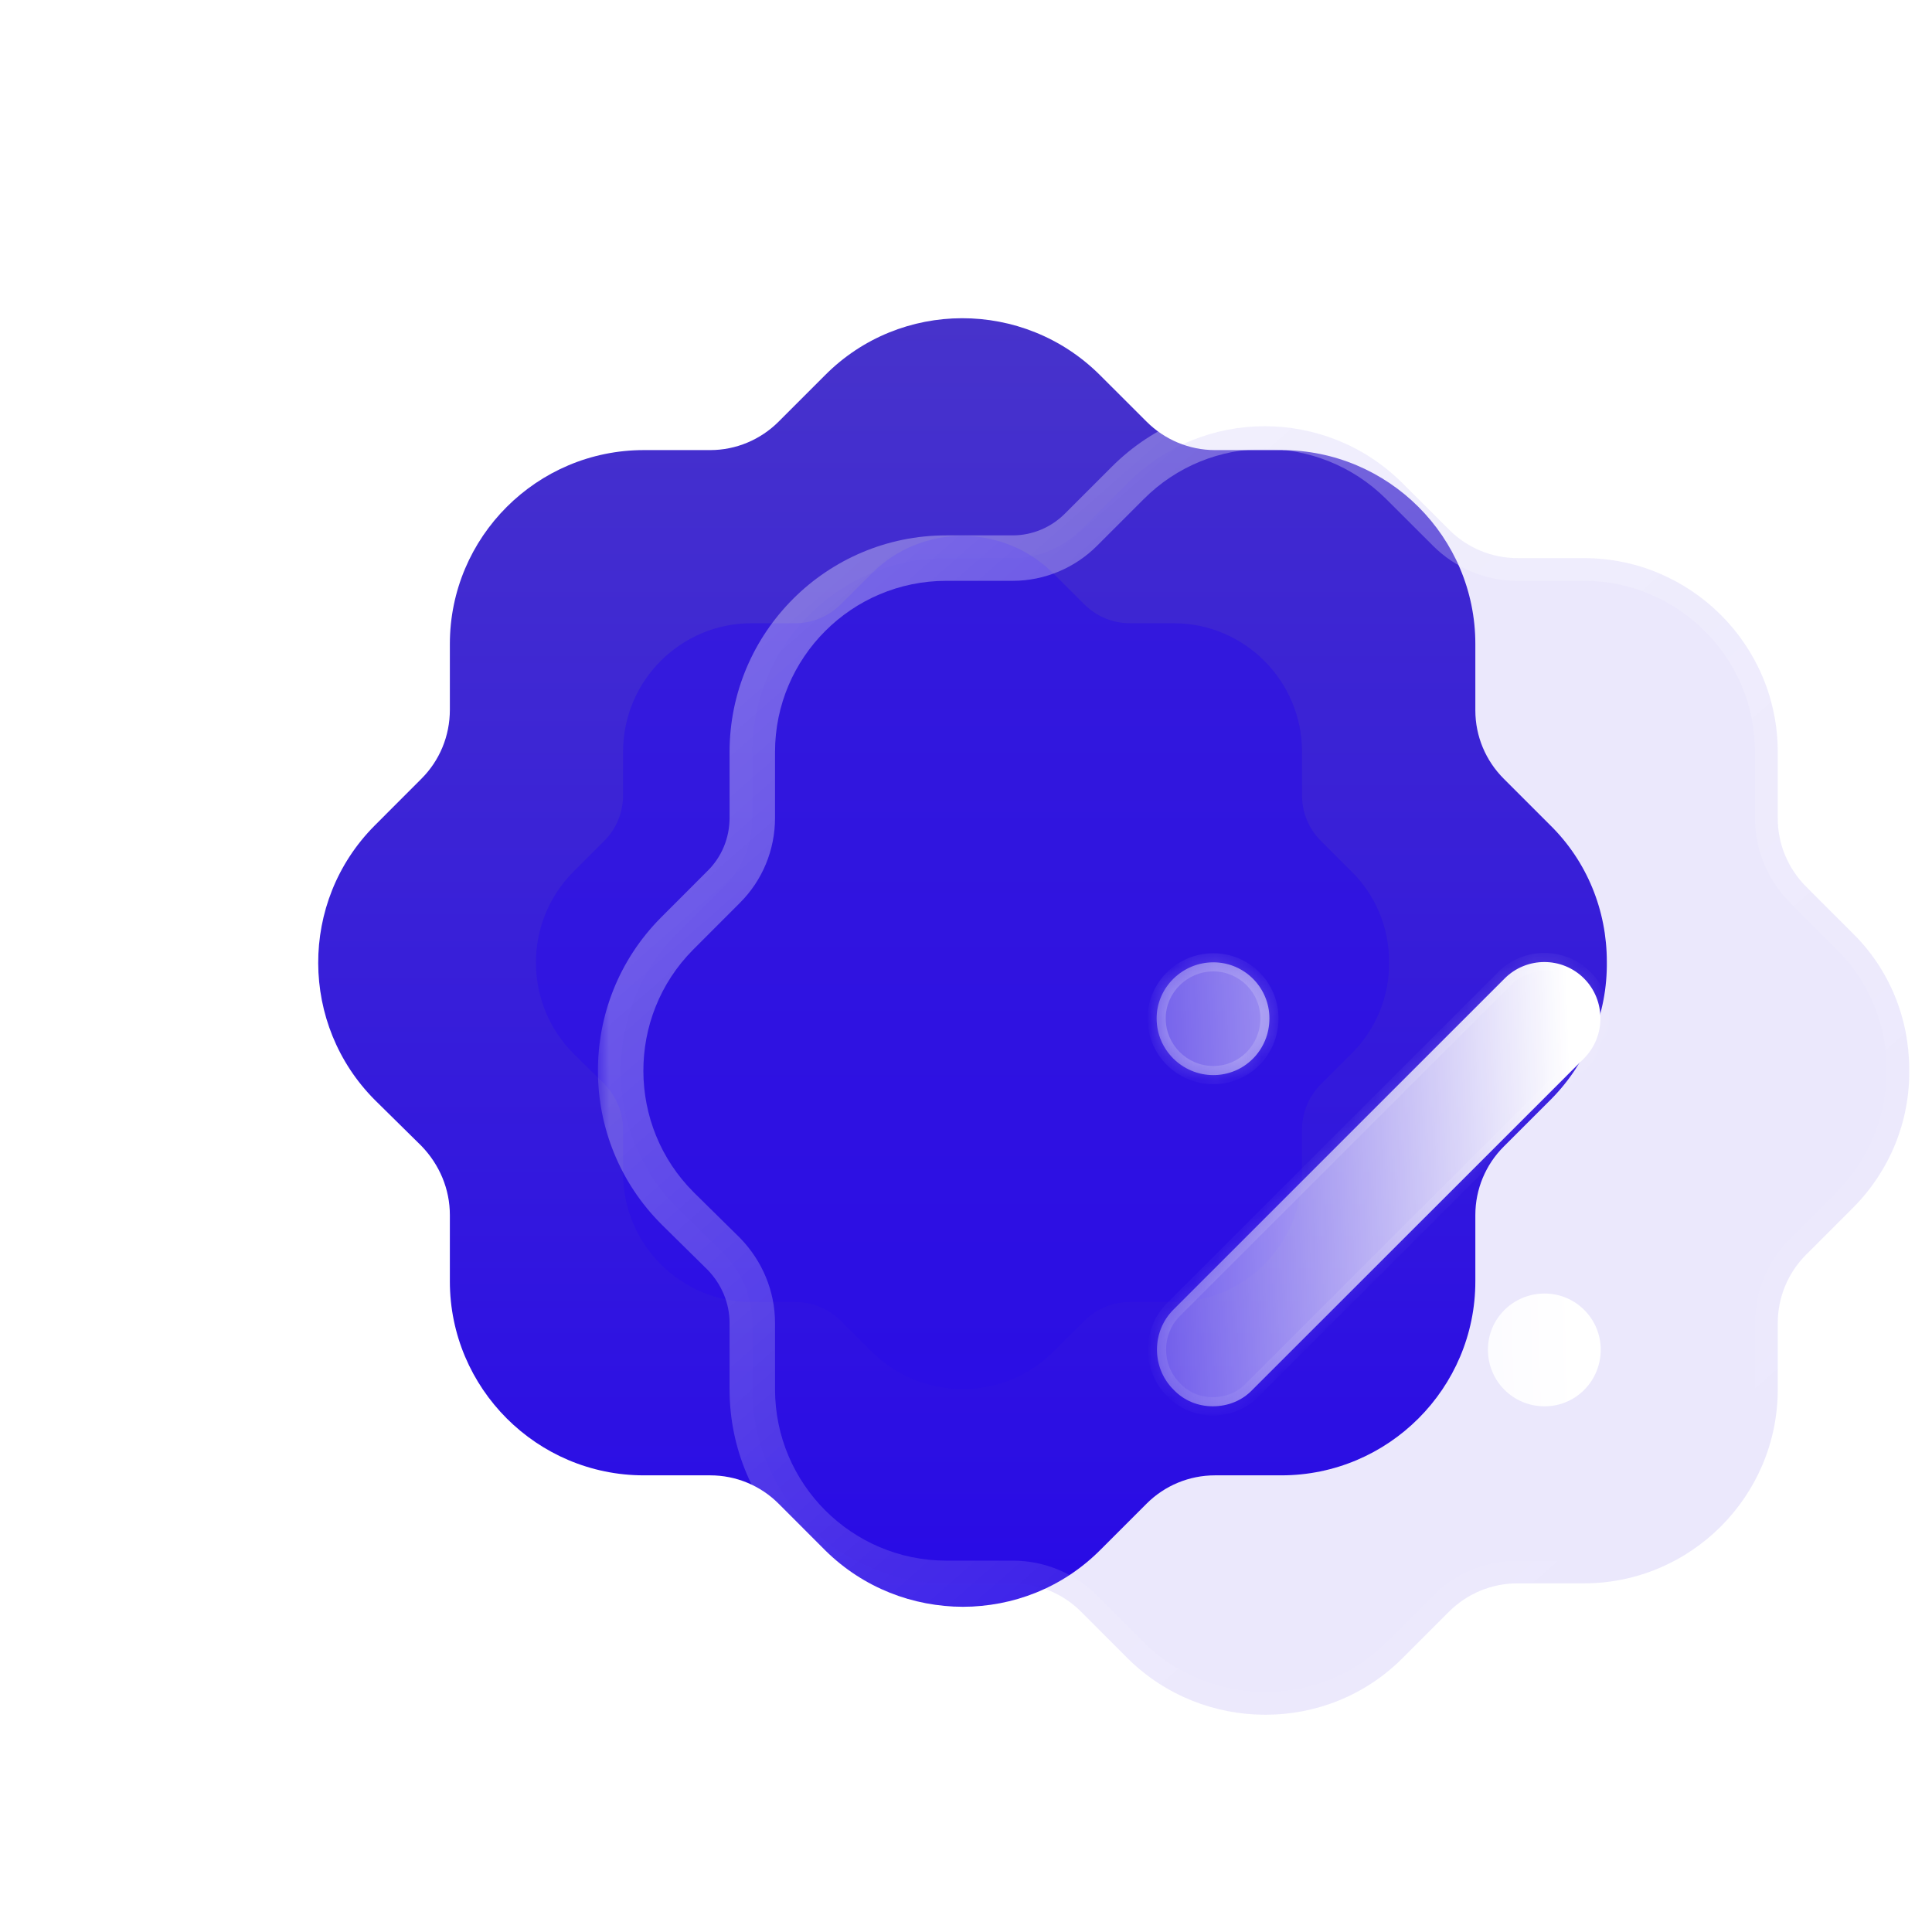
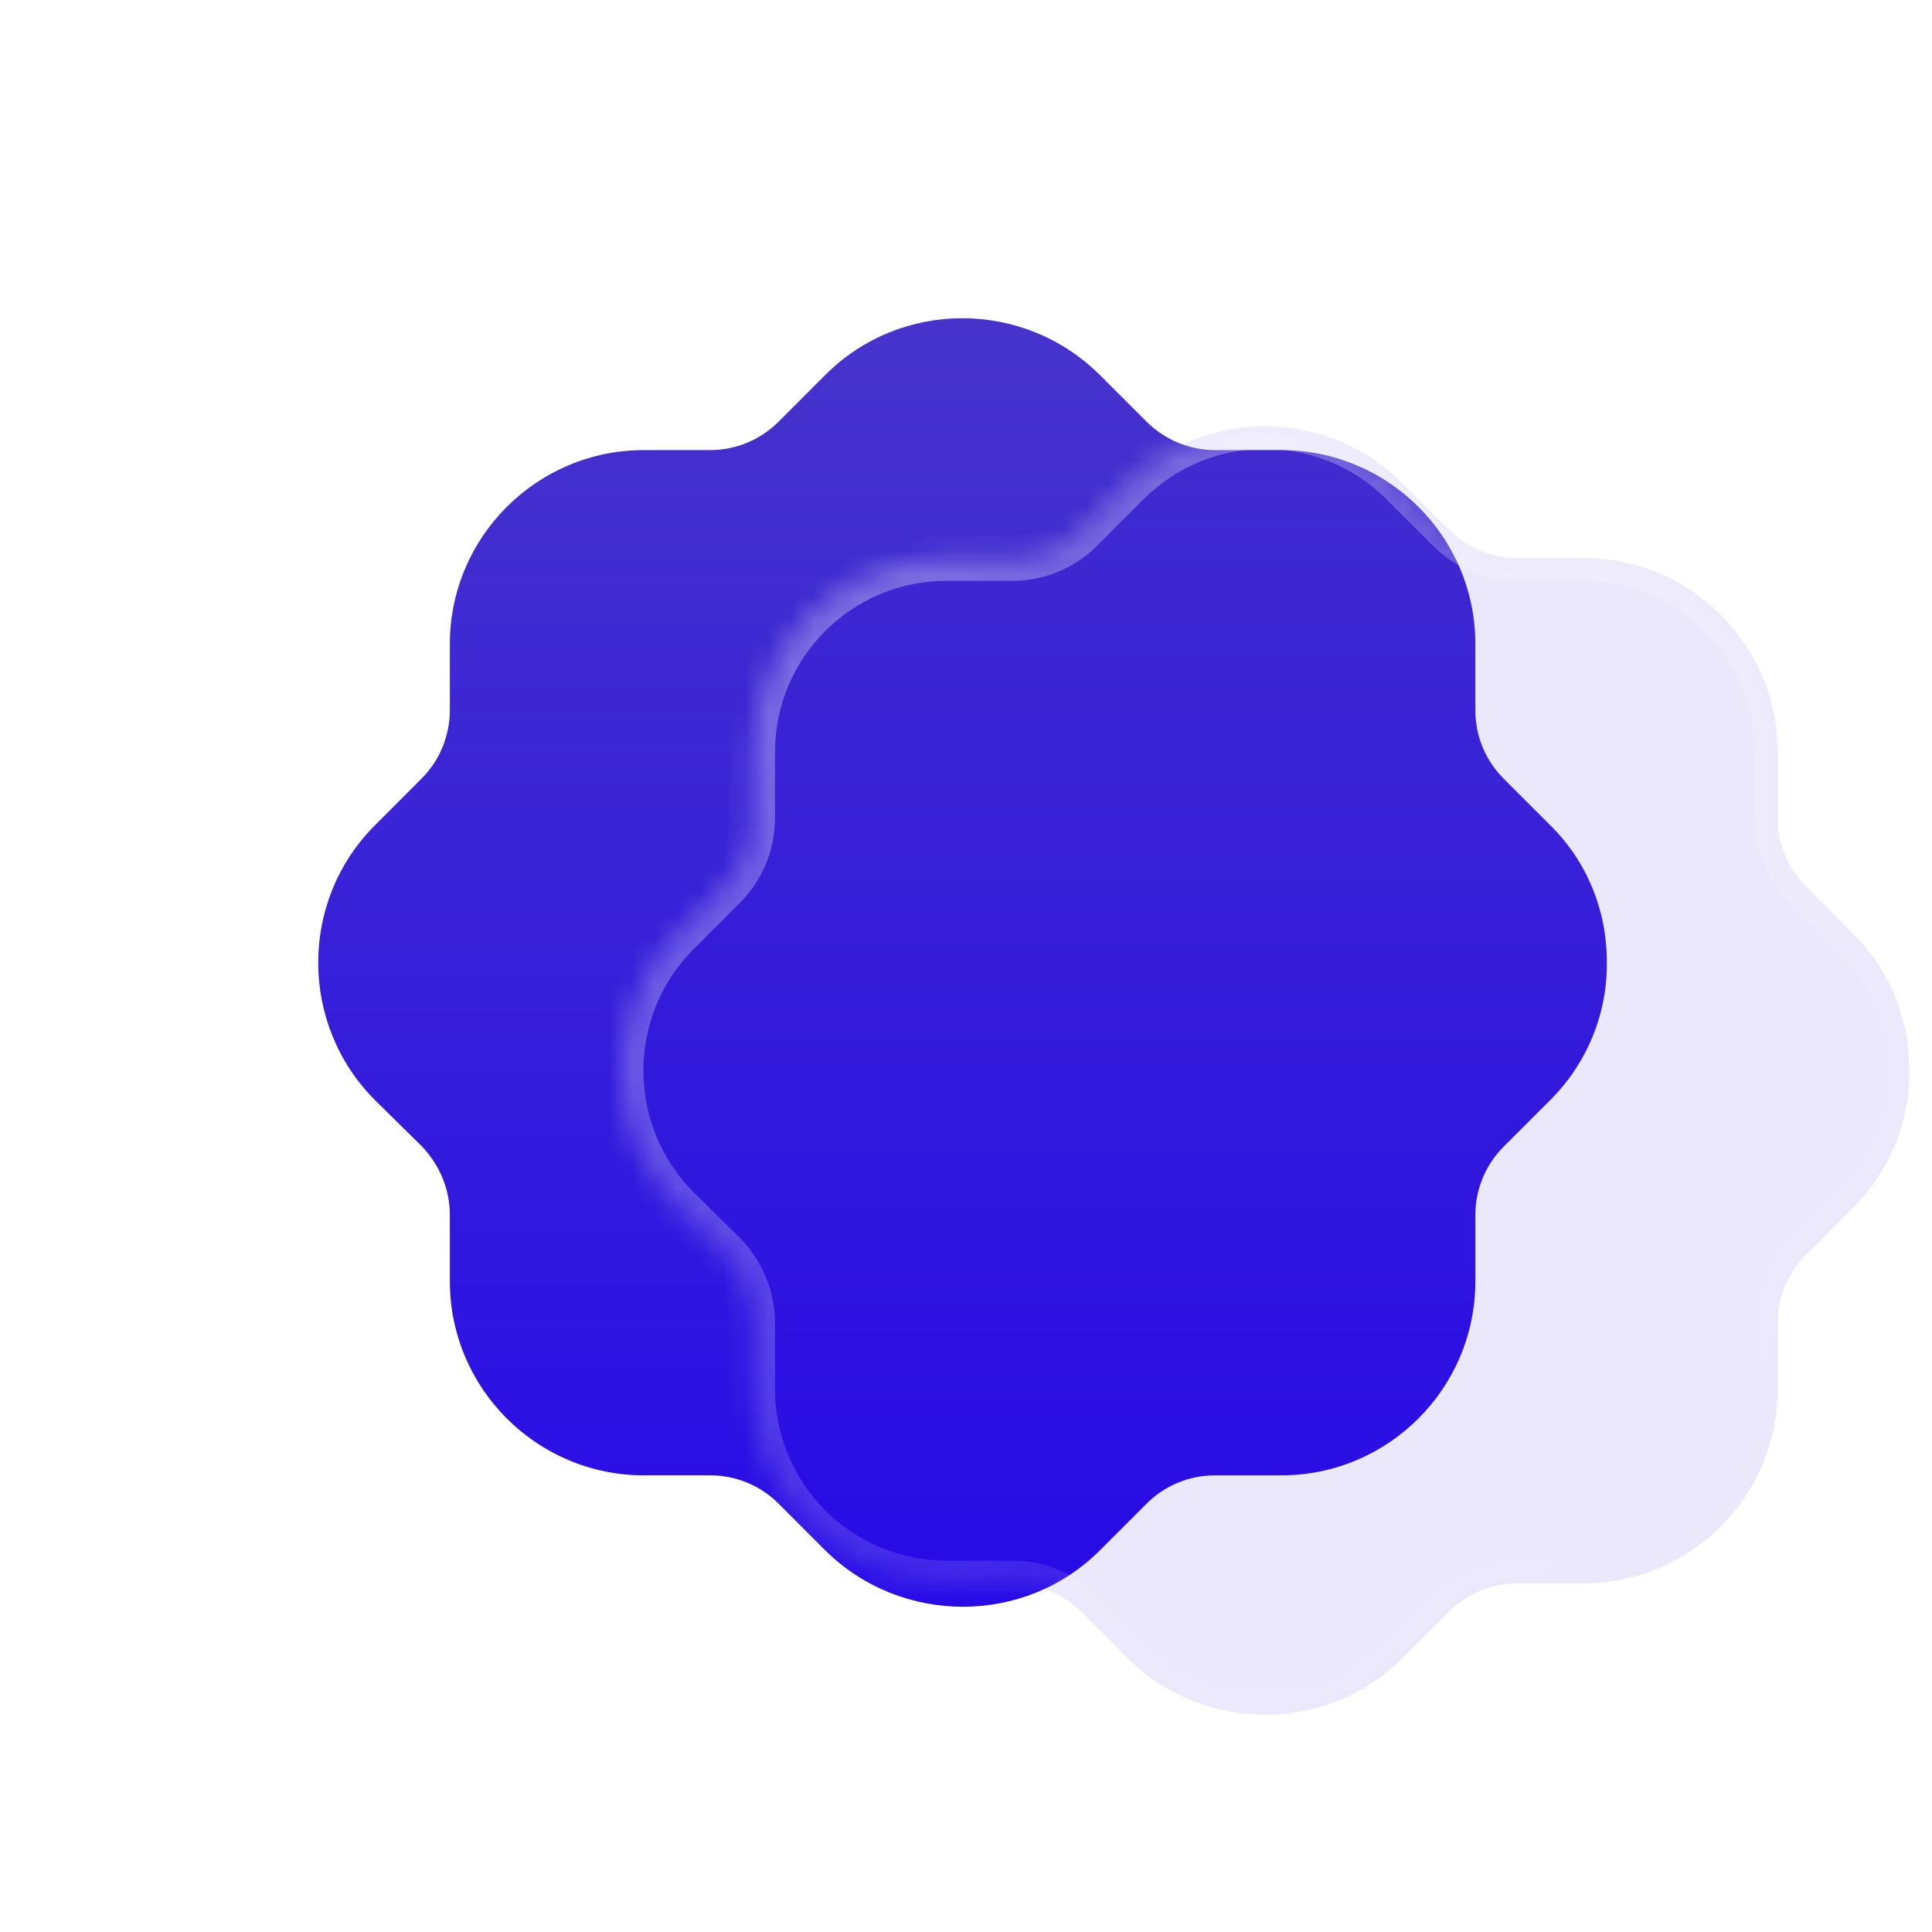
<svg xmlns="http://www.w3.org/2000/svg" width="85" height="85" viewBox="0 0 85 85" fill="none">
  <path d="M68.198 36.3L66.156 34.258C65.362 33.464 64.909 32.387 64.909 31.256V28.333C64.909 23.626 61.081 19.802 56.373 19.802H53.452C52.318 19.802 51.24 19.345 50.446 18.552L48.376 16.485C45.03 13.168 39.614 13.168 36.296 16.51L34.254 18.552C33.46 19.345 32.383 19.802 31.248 19.802H28.328C23.62 19.802 19.792 23.626 19.792 28.333V31.225C19.792 32.387 19.338 33.464 18.544 34.258L16.474 36.331C13.156 39.673 13.185 45.091 16.503 48.406L18.544 50.419C19.338 51.241 19.792 52.318 19.792 53.455V56.373C19.792 61.079 23.62 64.909 28.328 64.909H31.248C32.383 64.909 33.46 65.36 34.254 66.154L36.324 68.226C37.998 69.871 40.181 70.69 42.365 70.69C44.548 70.69 46.732 69.871 48.405 68.195L50.446 66.154C51.24 65.36 52.318 64.909 53.452 64.909H56.373C61.081 64.909 64.909 61.079 64.909 56.373V53.455C64.909 52.318 65.362 51.241 66.156 50.447L68.17 48.434C68.198 48.406 68.227 48.38 68.255 48.349C69.843 46.736 70.722 44.578 70.694 42.31C70.694 40.042 69.814 37.887 68.198 36.3Z" fill="url(#paint0_linear)" />
  <g opacity="0.5" filter="url(#filter0_f)">
-     <path d="M59.462 38.342L58.11 36.991C57.585 36.465 57.284 35.752 57.284 35.003V33.068C57.284 29.952 54.75 27.419 51.633 27.419H49.699C48.948 27.419 48.235 27.117 47.709 26.592L46.338 25.223C44.123 23.027 40.537 23.027 38.34 25.24L36.988 26.592C36.463 27.117 35.749 27.419 34.998 27.419H33.064C29.948 27.419 27.413 29.952 27.413 33.068V34.982C27.413 35.752 27.113 36.465 26.587 36.991L25.216 38.363C23.02 40.576 23.039 44.163 25.235 46.358L26.587 47.691C27.113 48.235 27.413 48.948 27.413 49.701V51.632C27.413 54.748 29.948 57.284 33.064 57.284H34.998C35.749 57.284 36.463 57.583 36.988 58.108L38.359 59.481C39.467 60.569 40.912 61.112 42.358 61.112C43.804 61.112 45.249 60.569 46.357 59.46L47.709 58.108C48.235 57.583 48.948 57.284 49.699 57.284H51.633C54.75 57.284 57.284 54.748 57.284 51.632V49.701C57.284 48.948 57.585 48.235 58.11 47.709L59.443 46.377C59.462 46.358 59.481 46.341 59.5 46.32C60.551 45.252 61.133 43.824 61.114 42.322C61.114 40.82 60.532 39.394 59.462 38.342Z" fill="#290BE7" />
-   </g>
+     </g>
  <g filter="url(#filter1_b)">
    <mask id="path-3-outside-1" maskUnits="userSpaceOnUse" x="26.306" y="17.752" width="59" height="59" fill="black">
-       <rect fill="white" x="26.306" y="17.752" width="59" height="59" />
      <path d="M81.504 41.051L79.462 39.01C78.668 38.216 78.214 37.139 78.214 36.008V33.085C78.214 28.378 74.386 24.554 69.679 24.554H66.758C65.624 24.554 64.546 24.097 63.752 23.303L61.682 21.237C58.336 17.919 52.92 17.919 49.602 21.262L47.56 23.303C46.766 24.097 45.688 24.554 44.554 24.554H41.633C36.926 24.554 33.098 28.378 33.098 33.085V35.977C33.098 37.139 32.644 38.216 31.85 39.01L29.78 41.083C26.462 44.425 26.491 49.843 29.808 53.158L31.85 55.171C32.644 55.993 33.098 57.07 33.098 58.207V61.124C33.098 65.831 36.926 69.661 41.633 69.661H44.554C45.688 69.661 46.766 70.112 47.56 70.906L49.63 72.978C51.303 74.623 53.487 75.442 55.67 75.442C57.854 75.442 60.037 74.623 61.71 72.947L63.752 70.906C64.546 70.112 65.624 69.661 66.758 69.661H69.679C74.386 69.661 78.214 65.831 78.214 61.124V58.207C78.214 57.07 78.668 55.993 79.462 55.199L81.475 53.186C81.504 53.158 81.532 53.132 81.561 53.101C83.149 51.488 84.028 49.33 83.999 47.062C83.999 44.794 83.12 42.639 81.504 41.051Z" />
    </mask>
    <path d="M81.504 41.051L79.462 39.01C78.668 38.216 78.214 37.139 78.214 36.008V33.085C78.214 28.378 74.386 24.554 69.679 24.554H66.758C65.624 24.554 64.546 24.097 63.752 23.303L61.682 21.237C58.336 17.919 52.92 17.919 49.602 21.262L47.56 23.303C46.766 24.097 45.688 24.554 44.554 24.554H41.633C36.926 24.554 33.098 28.378 33.098 33.085V35.977C33.098 37.139 32.644 38.216 31.85 39.01L29.78 41.083C26.462 44.425 26.491 49.843 29.808 53.158L31.85 55.171C32.644 55.993 33.098 57.07 33.098 58.207V61.124C33.098 65.831 36.926 69.661 41.633 69.661H44.554C45.688 69.661 46.766 70.112 47.56 70.906L49.63 72.978C51.303 74.623 53.487 75.442 55.67 75.442C57.854 75.442 60.037 74.623 61.71 72.947L63.752 70.906C64.546 70.112 65.624 69.661 66.758 69.661H69.679C74.386 69.661 78.214 65.831 78.214 61.124V58.207C78.214 57.07 78.668 55.993 79.462 55.199L81.475 53.186C81.504 53.158 81.532 53.132 81.561 53.101C83.149 51.488 84.028 49.33 83.999 47.062C83.999 44.794 83.12 42.639 81.504 41.051Z" fill="#290BE7" fill-opacity="0.09" />
    <path d="M79.462 39.01L80.169 38.303L79.462 39.01ZM63.752 23.303L64.459 22.596L64.459 22.596L63.752 23.303ZM61.682 21.237L62.389 20.529L62.386 20.526L61.682 21.237ZM49.602 21.262L50.309 21.969L50.312 21.967L49.602 21.262ZM47.56 23.303L48.267 24.011L47.56 23.303ZM31.85 39.01L31.143 38.303L31.142 38.303L31.85 39.01ZM29.78 41.083L29.072 40.376L29.07 40.378L29.78 41.083ZM29.808 53.158L29.102 53.865L29.106 53.87L29.808 53.158ZM31.85 55.171L32.569 54.476C32.564 54.47 32.558 54.464 32.552 54.459L31.85 55.171ZM47.56 70.906L48.268 70.199L48.267 70.199L47.56 70.906ZM49.63 72.978L48.923 73.685L48.929 73.691L49.63 72.978ZM61.71 72.947L61.003 72.24L61.003 72.24L61.71 72.947ZM63.752 70.906L64.459 71.613V71.613L63.752 70.906ZM79.462 55.199L80.169 55.906L79.462 55.199ZM81.475 53.186L80.769 52.479L81.475 53.186ZM81.561 53.101L80.848 52.399C80.839 52.409 80.83 52.418 80.821 52.428L81.561 53.101ZM83.999 47.062H82.999L82.999 47.075L83.999 47.062ZM82.211 40.344L80.169 38.303L78.755 39.717L80.797 41.759L82.211 40.344ZM80.169 38.303C79.56 37.694 79.214 36.87 79.214 36.008H77.214C77.214 37.408 77.776 38.738 78.755 39.717L80.169 38.303ZM79.214 36.008V33.085H77.214V36.008H79.214ZM79.214 33.085C79.214 27.826 74.938 23.554 69.679 23.554V25.554C73.835 25.554 77.214 28.931 77.214 33.085H79.214ZM69.679 23.554H66.758V25.554H69.679V23.554ZM66.758 23.554C65.894 23.554 65.069 23.206 64.459 22.596L63.045 24.011C64.023 24.989 65.354 25.554 66.758 25.554V23.554ZM64.459 22.596L62.389 20.529L60.975 21.944L63.046 24.011L64.459 22.596ZM62.386 20.526C58.651 16.824 52.602 16.82 48.892 20.558L50.312 21.967C53.237 19.019 58.02 19.015 60.978 21.947L62.386 20.526ZM48.895 20.555L46.853 22.596L48.267 24.011L50.309 21.969L48.895 20.555ZM46.853 22.596C46.243 23.206 45.419 23.554 44.554 23.554V25.554C45.958 25.554 47.289 24.989 48.267 24.011L46.853 22.596ZM44.554 23.554H41.633V25.554H44.554V23.554ZM41.633 23.554C36.374 23.554 32.098 27.826 32.098 33.085H34.098C34.098 28.931 37.478 25.554 41.633 25.554V23.554ZM32.098 33.085V35.977H34.098V33.085H32.098ZM32.098 35.977C32.098 36.874 31.749 37.697 31.143 38.303L32.557 39.717C33.539 38.736 34.098 37.404 34.098 35.977H32.098ZM31.142 38.303L29.072 40.376L30.488 41.789L32.558 39.717L31.142 38.303ZM29.07 40.378C25.363 44.114 25.395 50.163 29.102 53.865L30.515 52.45C27.586 49.524 27.561 44.737 30.49 41.787L29.07 40.378ZM29.106 53.87L31.148 55.883L32.552 54.459L30.51 52.446L29.106 53.87ZM31.131 55.865C31.753 56.51 32.098 57.341 32.098 58.207H34.098C34.098 56.799 33.535 55.476 32.569 54.476L31.131 55.865ZM32.098 58.207V61.124H34.098V58.207H32.098ZM32.098 61.124C32.098 66.383 36.373 70.661 41.633 70.661V68.661C37.478 68.661 34.098 65.279 34.098 61.124H32.098ZM41.633 70.661H44.554V68.661H41.633V70.661ZM44.554 70.661C45.422 70.661 46.246 71.006 46.853 71.613L48.267 70.199C47.286 69.218 45.955 68.661 44.554 68.661V70.661ZM46.852 71.612L48.923 73.685L50.338 72.272L48.268 70.199L46.852 71.612ZM48.929 73.691C50.798 75.528 53.237 76.442 55.67 76.442V74.442C53.737 74.442 51.809 73.717 50.331 72.265L48.929 73.691ZM55.67 76.442C58.105 76.442 60.547 75.527 62.418 73.654L61.003 72.24C59.527 73.718 57.603 74.442 55.67 74.442V76.442ZM62.417 73.654L64.459 71.613L63.045 70.199L61.003 72.24L62.417 73.654ZM64.459 71.613C65.067 71.006 65.89 70.661 66.758 70.661V68.661C65.357 68.661 64.026 69.218 63.045 70.199L64.459 71.613ZM66.758 70.661H69.679V68.661H66.758V70.661ZM69.679 70.661C74.939 70.661 79.214 66.383 79.214 61.124H77.214C77.214 65.279 73.834 68.661 69.679 68.661V70.661ZM79.214 61.124V58.207H77.214V61.124H79.214ZM79.214 58.207C79.214 57.338 79.561 56.514 80.169 55.906L78.755 54.492C77.775 55.471 77.214 56.802 77.214 58.207H79.214ZM80.169 55.906L82.183 53.893L80.769 52.479L78.755 54.492L80.169 55.906ZM82.183 53.893C82.192 53.884 82.189 53.887 82.216 53.861C82.236 53.841 82.266 53.811 82.3 53.774L80.821 52.428C80.826 52.422 80.829 52.42 80.82 52.428C80.814 52.434 80.811 52.437 80.801 52.447C80.793 52.455 80.781 52.466 80.769 52.479L82.183 53.893ZM82.273 53.803C84.046 52.001 85.031 49.587 84.999 47.05L82.999 47.075C83.024 49.073 82.251 50.974 80.848 52.399L82.273 53.803ZM84.999 47.062C84.999 44.533 84.018 42.119 82.205 40.338L80.803 41.765C82.223 43.159 82.999 45.055 82.999 47.062H84.999Z" fill="url(#paint1_linear)" mask="url(#path-3-outside-1)" />
  </g>
  <g filter="url(#filter2_bd)">
    <mask id="path-5-inside-2" fill="white">
-       <path fill-rule="evenodd" clip-rule="evenodd" d="M50.113 56.134C49.659 56.616 49.035 56.871 48.355 56.871C47.703 56.871 47.079 56.616 46.625 56.134C45.661 55.17 45.661 53.583 46.625 52.619L61.201 38.046C62.165 37.085 63.725 37.085 64.689 38.046C65.653 39.01 65.653 40.6 64.689 41.565L50.113 56.134ZM62.958 56.872C61.569 56.872 60.463 55.766 60.463 54.377C60.463 53.019 61.569 51.91 62.958 51.91C64.32 51.91 65.425 53.019 65.425 54.377C65.425 55.766 64.32 56.872 62.958 56.872ZM50.849 39.805C50.849 38.444 49.744 37.338 48.382 37.338C47.021 37.338 45.887 38.444 45.887 39.805C45.887 41.197 47.021 42.3 48.382 42.3C49.744 42.3 50.849 41.197 50.849 39.805Z" />
-     </mask>
-     <path fill-rule="evenodd" clip-rule="evenodd" d="M50.113 56.134C49.659 56.616 49.035 56.871 48.355 56.871C47.703 56.871 47.079 56.616 46.625 56.134C45.661 55.17 45.661 53.583 46.625 52.619L61.201 38.046C62.165 37.085 63.725 37.085 64.689 38.046C65.653 39.01 65.653 40.6 64.689 41.565L50.113 56.134ZM62.958 56.872C61.569 56.872 60.463 55.766 60.463 54.377C60.463 53.019 61.569 51.91 62.958 51.91C64.32 51.91 65.425 53.019 65.425 54.377C65.425 55.766 64.32 56.872 62.958 56.872ZM50.849 39.805C50.849 38.444 49.744 37.338 48.382 37.338C47.021 37.338 45.887 38.444 45.887 39.805C45.887 41.197 47.021 42.3 48.382 42.3C49.744 42.3 50.849 41.197 50.849 39.805Z" fill="url(#paint2_linear)" />
-     <path d="M50.113 56.134L49.83 55.851L49.822 55.86L50.113 56.134ZM46.625 56.134L46.916 55.86L46.908 55.852L46.625 56.134ZM46.625 52.619L46.908 52.902L46.625 52.619ZM61.201 38.046L60.918 37.763L60.918 37.763L61.201 38.046ZM64.689 38.046L64.972 37.763L64.971 37.763L64.689 38.046ZM64.689 41.565L64.972 41.847L64.972 41.847L64.689 41.565ZM48.355 57.272C49.138 57.272 49.87 56.976 50.404 56.408L49.822 55.86C49.449 56.256 48.933 56.471 48.355 56.471V57.272ZM46.334 56.408C46.867 56.974 47.597 57.272 48.355 57.272V56.471C47.808 56.471 47.291 56.258 46.916 55.86L46.334 56.408ZM46.342 52.336C45.222 53.456 45.222 55.297 46.342 56.417L46.908 55.852C46.1 55.044 46.1 53.709 46.908 52.902L46.342 52.336ZM60.918 37.763L46.342 52.336L46.908 52.902L61.484 38.329L60.918 37.763ZM64.971 37.763C63.851 36.646 62.039 36.646 60.918 37.763L61.483 38.329C62.291 37.524 63.598 37.524 64.406 38.329L64.971 37.763ZM64.972 41.847C66.092 40.727 66.092 38.883 64.972 37.763L64.406 38.329C65.214 39.137 65.214 40.474 64.406 41.282L64.972 41.847ZM50.396 56.417L64.972 41.847L64.406 41.282L49.83 55.851L50.396 56.417ZM60.063 54.377C60.063 55.987 61.348 57.272 62.958 57.272V56.472C61.79 56.472 60.863 55.545 60.863 54.377H60.063ZM62.958 51.51C61.351 51.51 60.063 52.795 60.063 54.377H60.863C60.863 53.242 61.787 52.31 62.958 52.31V51.51ZM65.826 54.377C65.826 52.798 64.541 51.51 62.958 51.51V52.31C64.098 52.31 65.025 53.239 65.025 54.377H65.826ZM62.958 57.272C64.543 57.272 65.826 55.984 65.826 54.377H65.025C65.025 55.548 64.096 56.472 62.958 56.472V57.272ZM48.382 37.738C49.523 37.738 50.45 38.665 50.45 39.805H51.249C51.249 38.223 49.964 36.938 48.382 36.938V37.738ZM46.287 39.805C46.287 38.671 47.236 37.738 48.382 37.738V36.938C46.806 36.938 45.487 38.217 45.487 39.805H46.287ZM48.382 41.9C47.239 41.9 46.287 40.972 46.287 39.805H45.487C45.487 41.421 46.804 42.7 48.382 42.7V41.9ZM50.45 39.805C50.45 40.978 49.52 41.9 48.382 41.9V42.7C49.967 42.7 51.249 41.415 51.249 39.805H50.45Z" fill="url(#paint3_linear)" mask="url(#path-5-inside-2)" />
+       </mask>
  </g>
  <defs>
    <filter id="filter0_f" x="0.578" y="0.578" width="83.537" height="83.534" filterUnits="userSpaceOnUse" color-interpolation-filters="sRGB">
      <feFlood flood-opacity="0" result="BackgroundImageFix" />
      <feBlend mode="normal" in="SourceGraphic" in2="BackgroundImageFix" result="shape" />
      <feGaussianBlur stdDeviation="11.5" result="effect1_foregroundBlur" />
    </filter>
    <filter id="filter1_b" x="2.306" y="-6.248" width="106.694" height="106.69" filterUnits="userSpaceOnUse" color-interpolation-filters="sRGB">
      <feFlood flood-opacity="0" result="BackgroundImageFix" />
      <feGaussianBlur in="BackgroundImage" stdDeviation="12" />
      <feComposite in2="SourceAlpha" operator="in" result="effect1_backgroundBlur" />
      <feBlend mode="normal" in="SourceGraphic" in2="effect1_backgroundBlur" result="shape" />
    </filter>
    <filter id="filter2_bd" x="30.887" y="22.325" width="49.538" height="49.546" filterUnits="userSpaceOnUse" color-interpolation-filters="sRGB">
      <feFlood flood-opacity="0" result="BackgroundImageFix" />
      <feGaussianBlur in="BackgroundImage" stdDeviation="7.5" />
      <feComposite in2="SourceAlpha" operator="in" result="effect1_backgroundBlur" />
      <feColorMatrix in="SourceAlpha" type="matrix" values="0 0 0 0 0 0 0 0 0 0 0 0 0 0 0 0 0 0 127 0" result="hardAlpha" />
      <feOffset dx="5" dy="5" />
      <feGaussianBlur stdDeviation="5" />
      <feColorMatrix type="matrix" values="0 0 0 0 0.075 0 0 0 0 0.004 0 0 0 0 0.537 0 0 0 0.73 0" />
      <feBlend mode="normal" in2="effect1_backgroundBlur" result="effect2_dropShadow" />
      <feBlend mode="normal" in="SourceGraphic" in2="effect2_dropShadow" result="shape" />
    </filter>
    <linearGradient id="paint0_linear" x1="42.347" y1="14" x2="42.347" y2="70.69" gradientUnits="userSpaceOnUse">
      <stop stop-color="#4733CB" />
      <stop offset="1" stop-color="#290BE7" />
    </linearGradient>
    <linearGradient id="paint1_linear" x1="27.14" y1="18.366" x2="72.454" y2="70.176" gradientUnits="userSpaceOnUse">
      <stop stop-color="white" stop-opacity="0.4" />
      <stop offset="1" stop-color="white" stop-opacity="0" />
    </linearGradient>
    <linearGradient id="paint2_linear" x1="64.04" y1="40.855" x2="42.276" y2="41.564" gradientUnits="userSpaceOnUse">
      <stop stop-color="white" />
      <stop offset="1" stop-color="white" stop-opacity="0.2" />
    </linearGradient>
    <linearGradient id="paint3_linear" x1="48.997" y1="39.602" x2="61.467" y2="55.04" gradientUnits="userSpaceOnUse">
      <stop stop-color="white" stop-opacity="0.25" />
      <stop offset="1" stop-color="white" stop-opacity="0" />
    </linearGradient>
  </defs>
</svg>